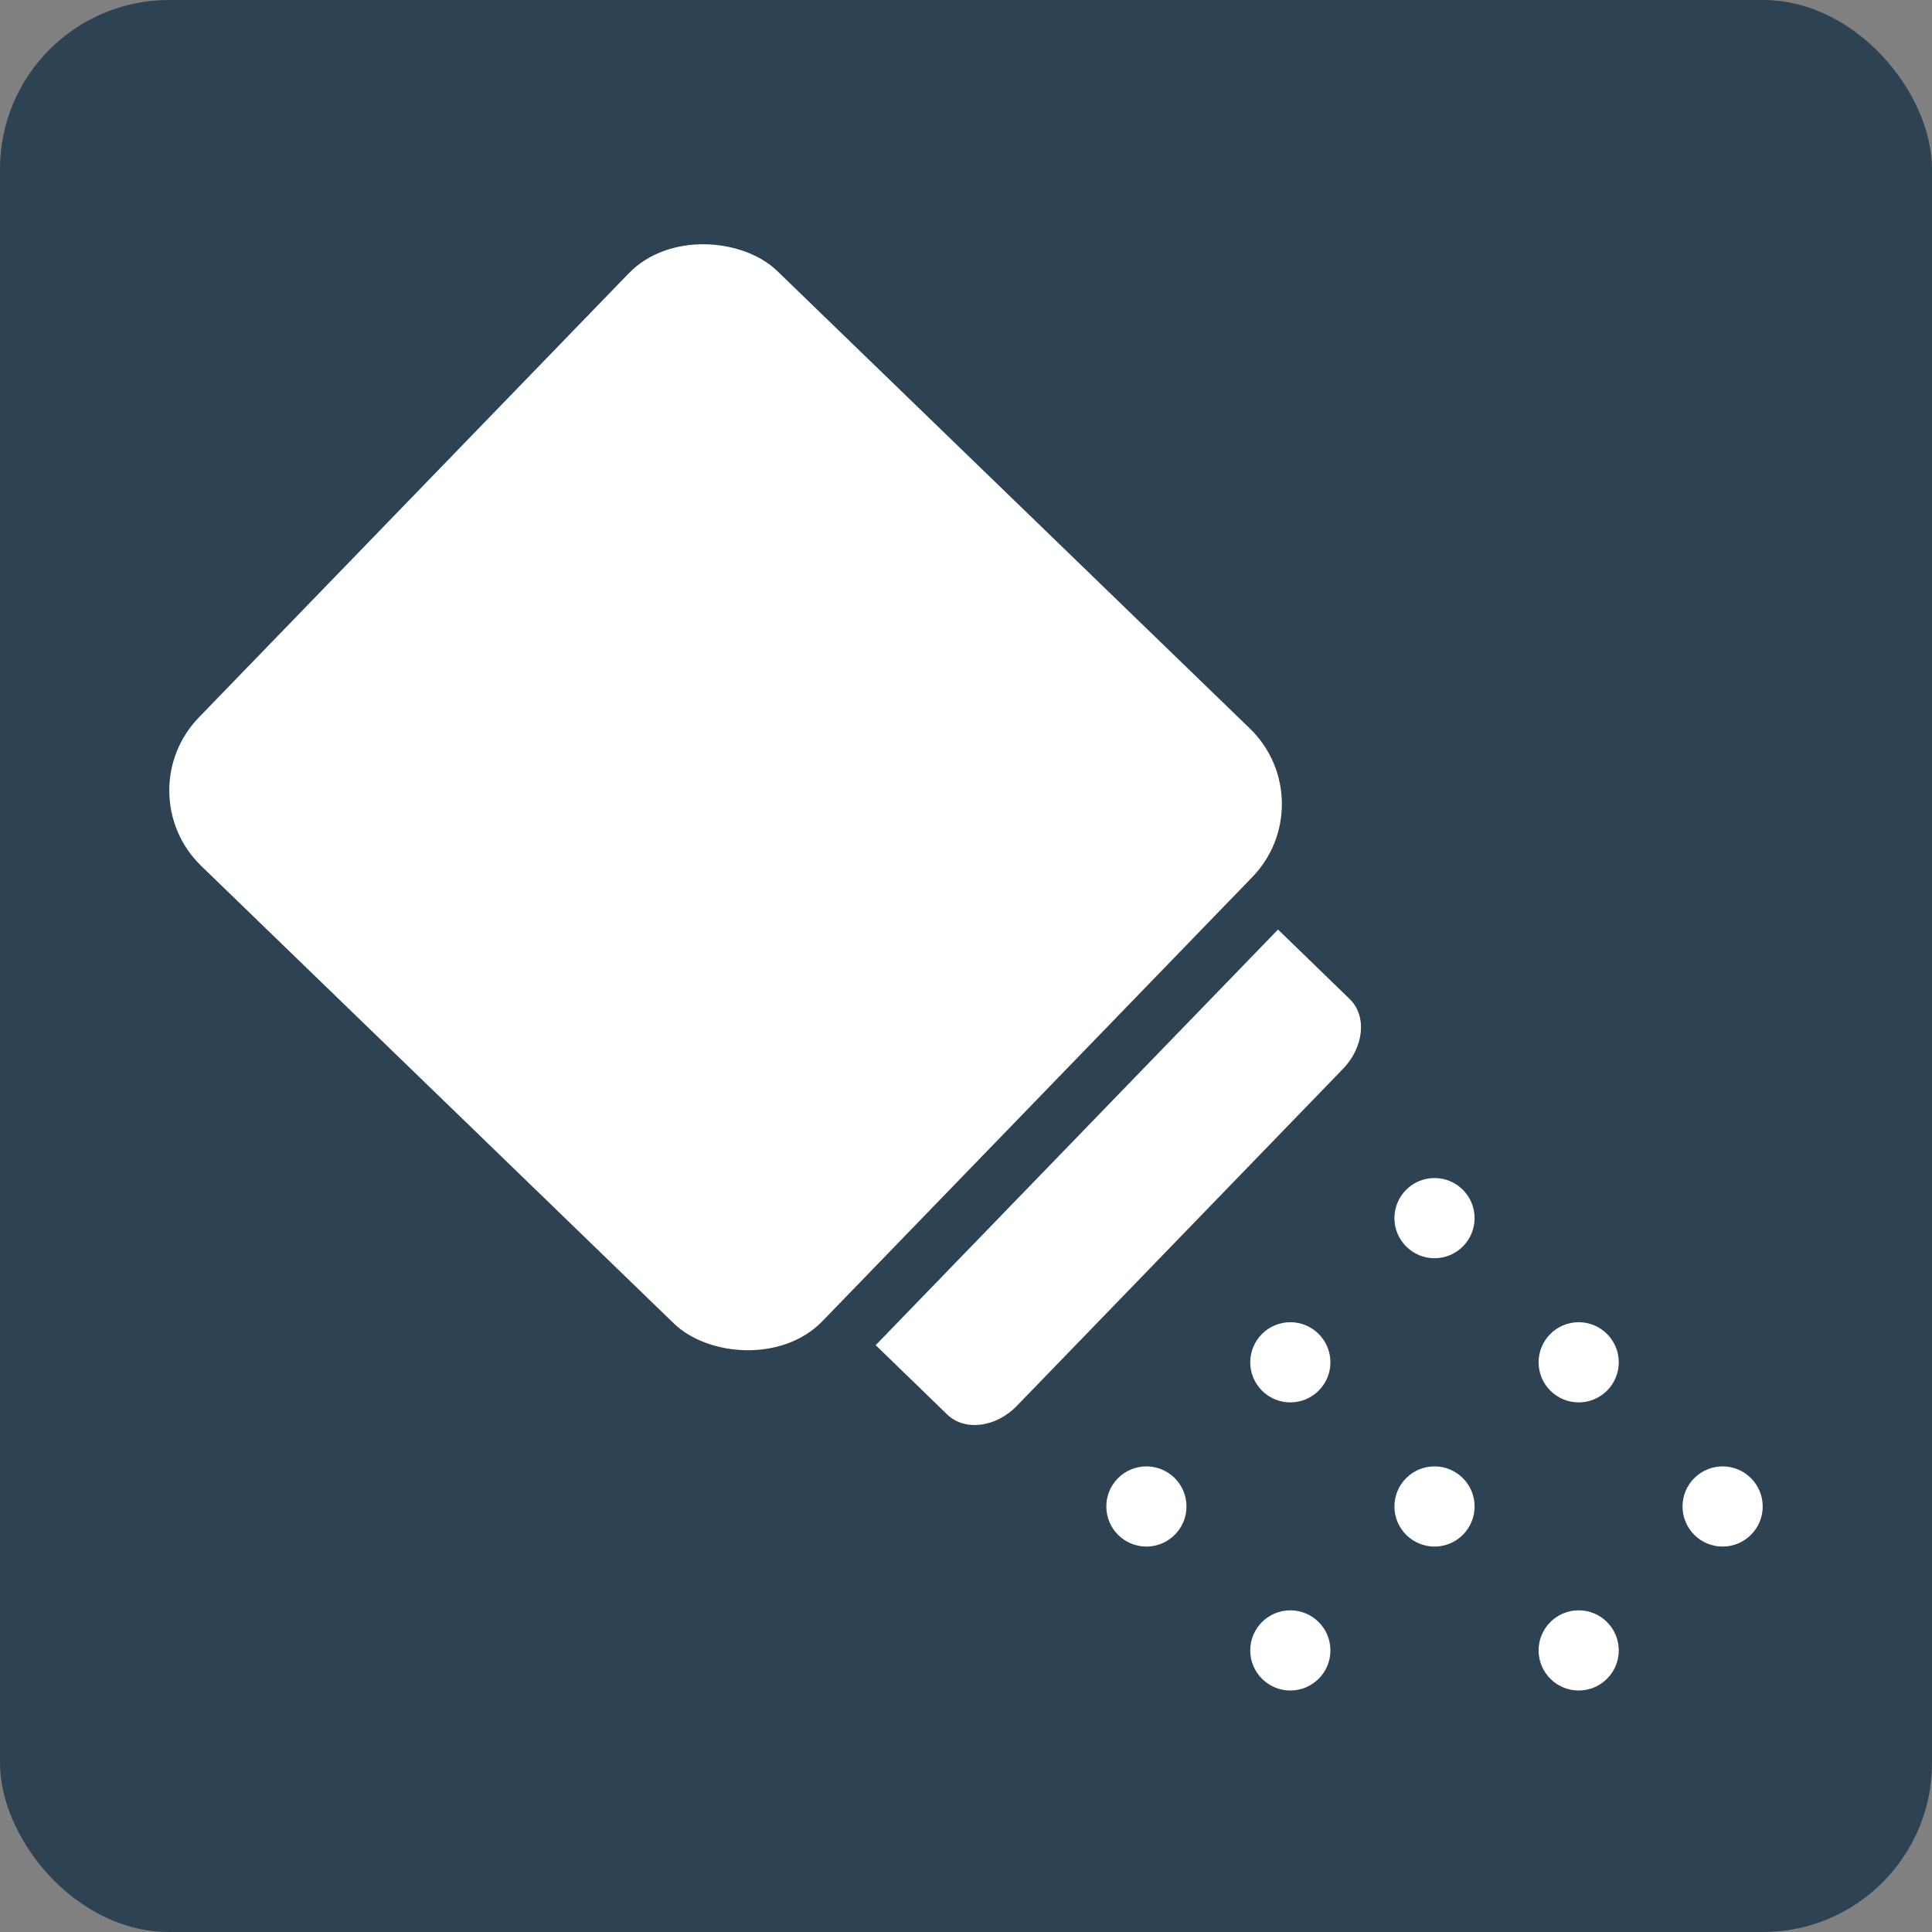
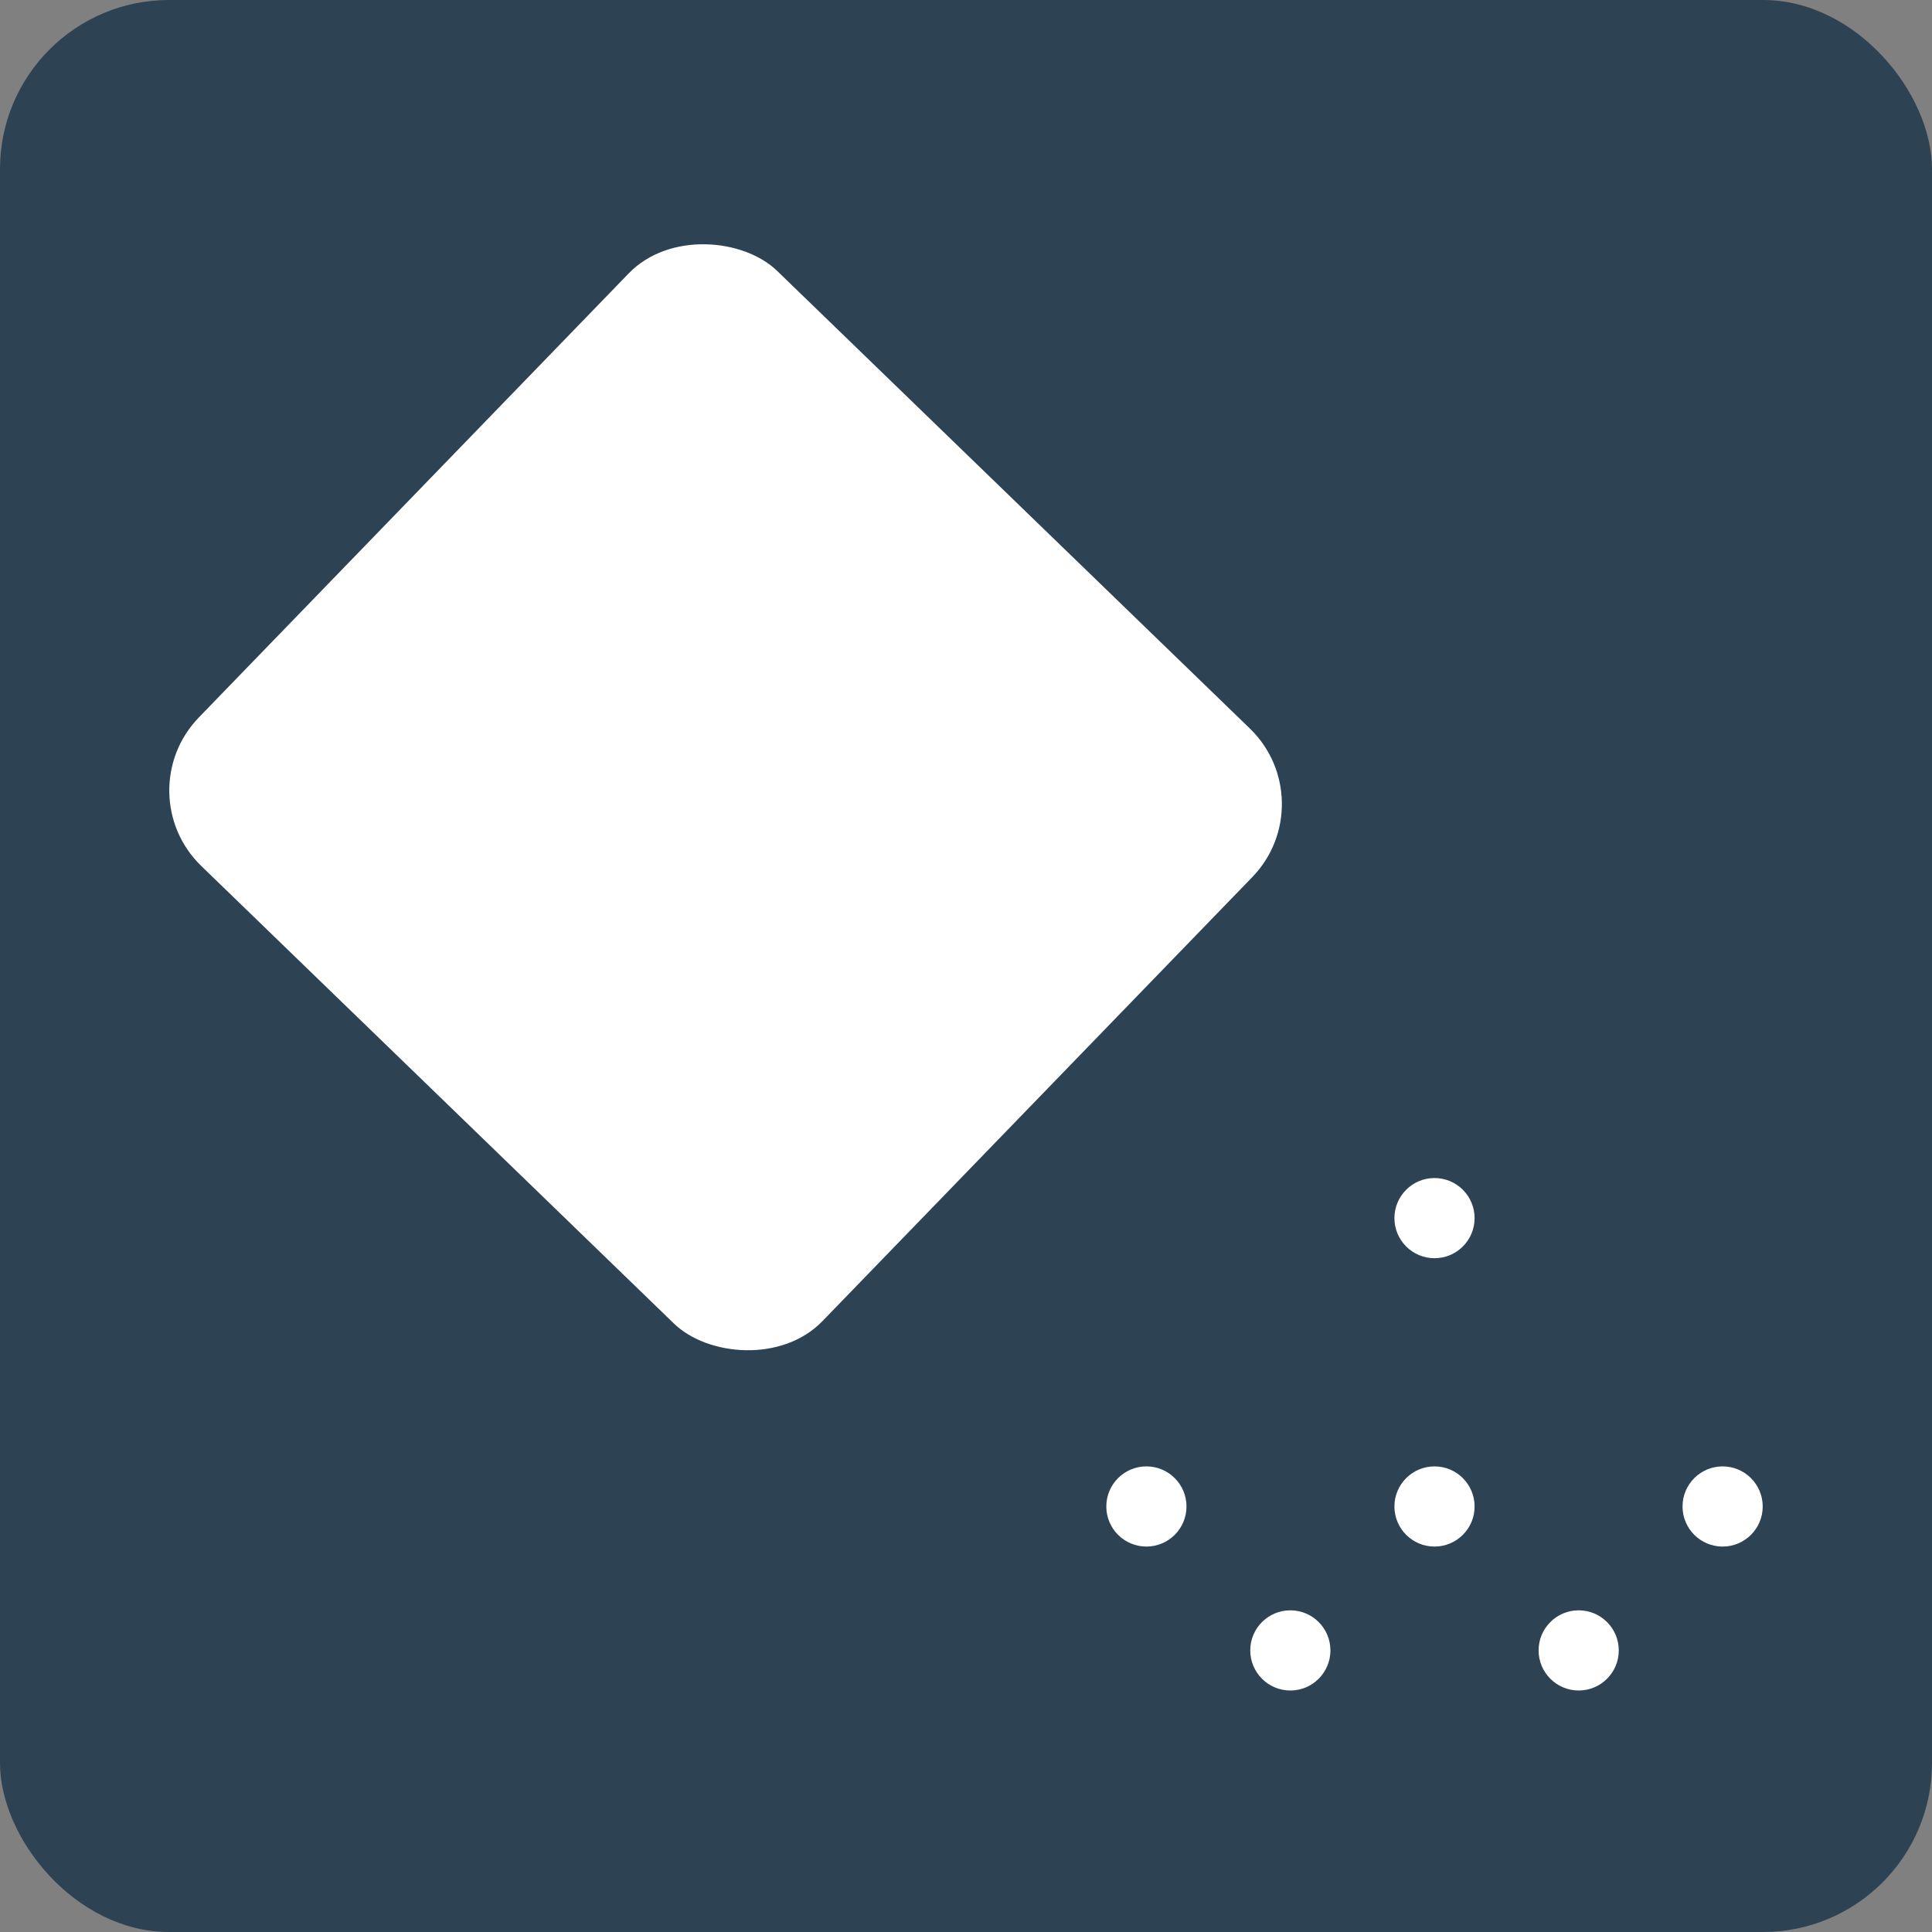
<svg xmlns="http://www.w3.org/2000/svg" id="křivky" viewBox="0 0 80 80">
  <rect x="0" y="0" width="80" height="80" fill="#808080" stroke="none" />
  <defs>
    <style>
      .cls-1 {
        fill: #2d4253;
      }

      .cls-1, .cls-2 {
        stroke-width: 0px;
      }

      .cls-2 {
        fill: #fff;
      }
    </style>
  </defs>
  <rect class="cls-1" width="80" height="80" rx="7" ry="7" />
  <g>
    <rect class="cls-2" x="12.9" y="15.04" width="34.29" height="35.94" rx="4.35" ry="4.35" transform="translate(-14.57 31.64) rotate(-45.93)" />
-     <path class="cls-2" d="m55.89,41.37l-2.97-2.88-16.66,17.21,2.97,2.88c.72.69,2.01.53,2.88-.37l13.5-13.95c.87-.9,1-2.19.28-2.89Z" />
    <circle class="cls-2" cx="47.47" cy="62.38" r="1.66" />
    <circle class="cls-2" cx="59.4" cy="62.38" r="1.66" />
    <circle class="cls-2" cx="71.33" cy="62.38" r="1.66" />
-     <circle class="cls-2" cx="53.43" cy="56.41" r="1.66" />
-     <circle class="cls-2" cx="65.37" cy="56.41" r="1.66" />
    <circle class="cls-2" cx="59.4" cy="50.44" r="1.66" />
    <circle class="cls-2" cx="53.43" cy="68.34" r="1.66" />
    <circle class="cls-2" cx="65.37" cy="68.34" r="1.66" />
  </g>
</svg>